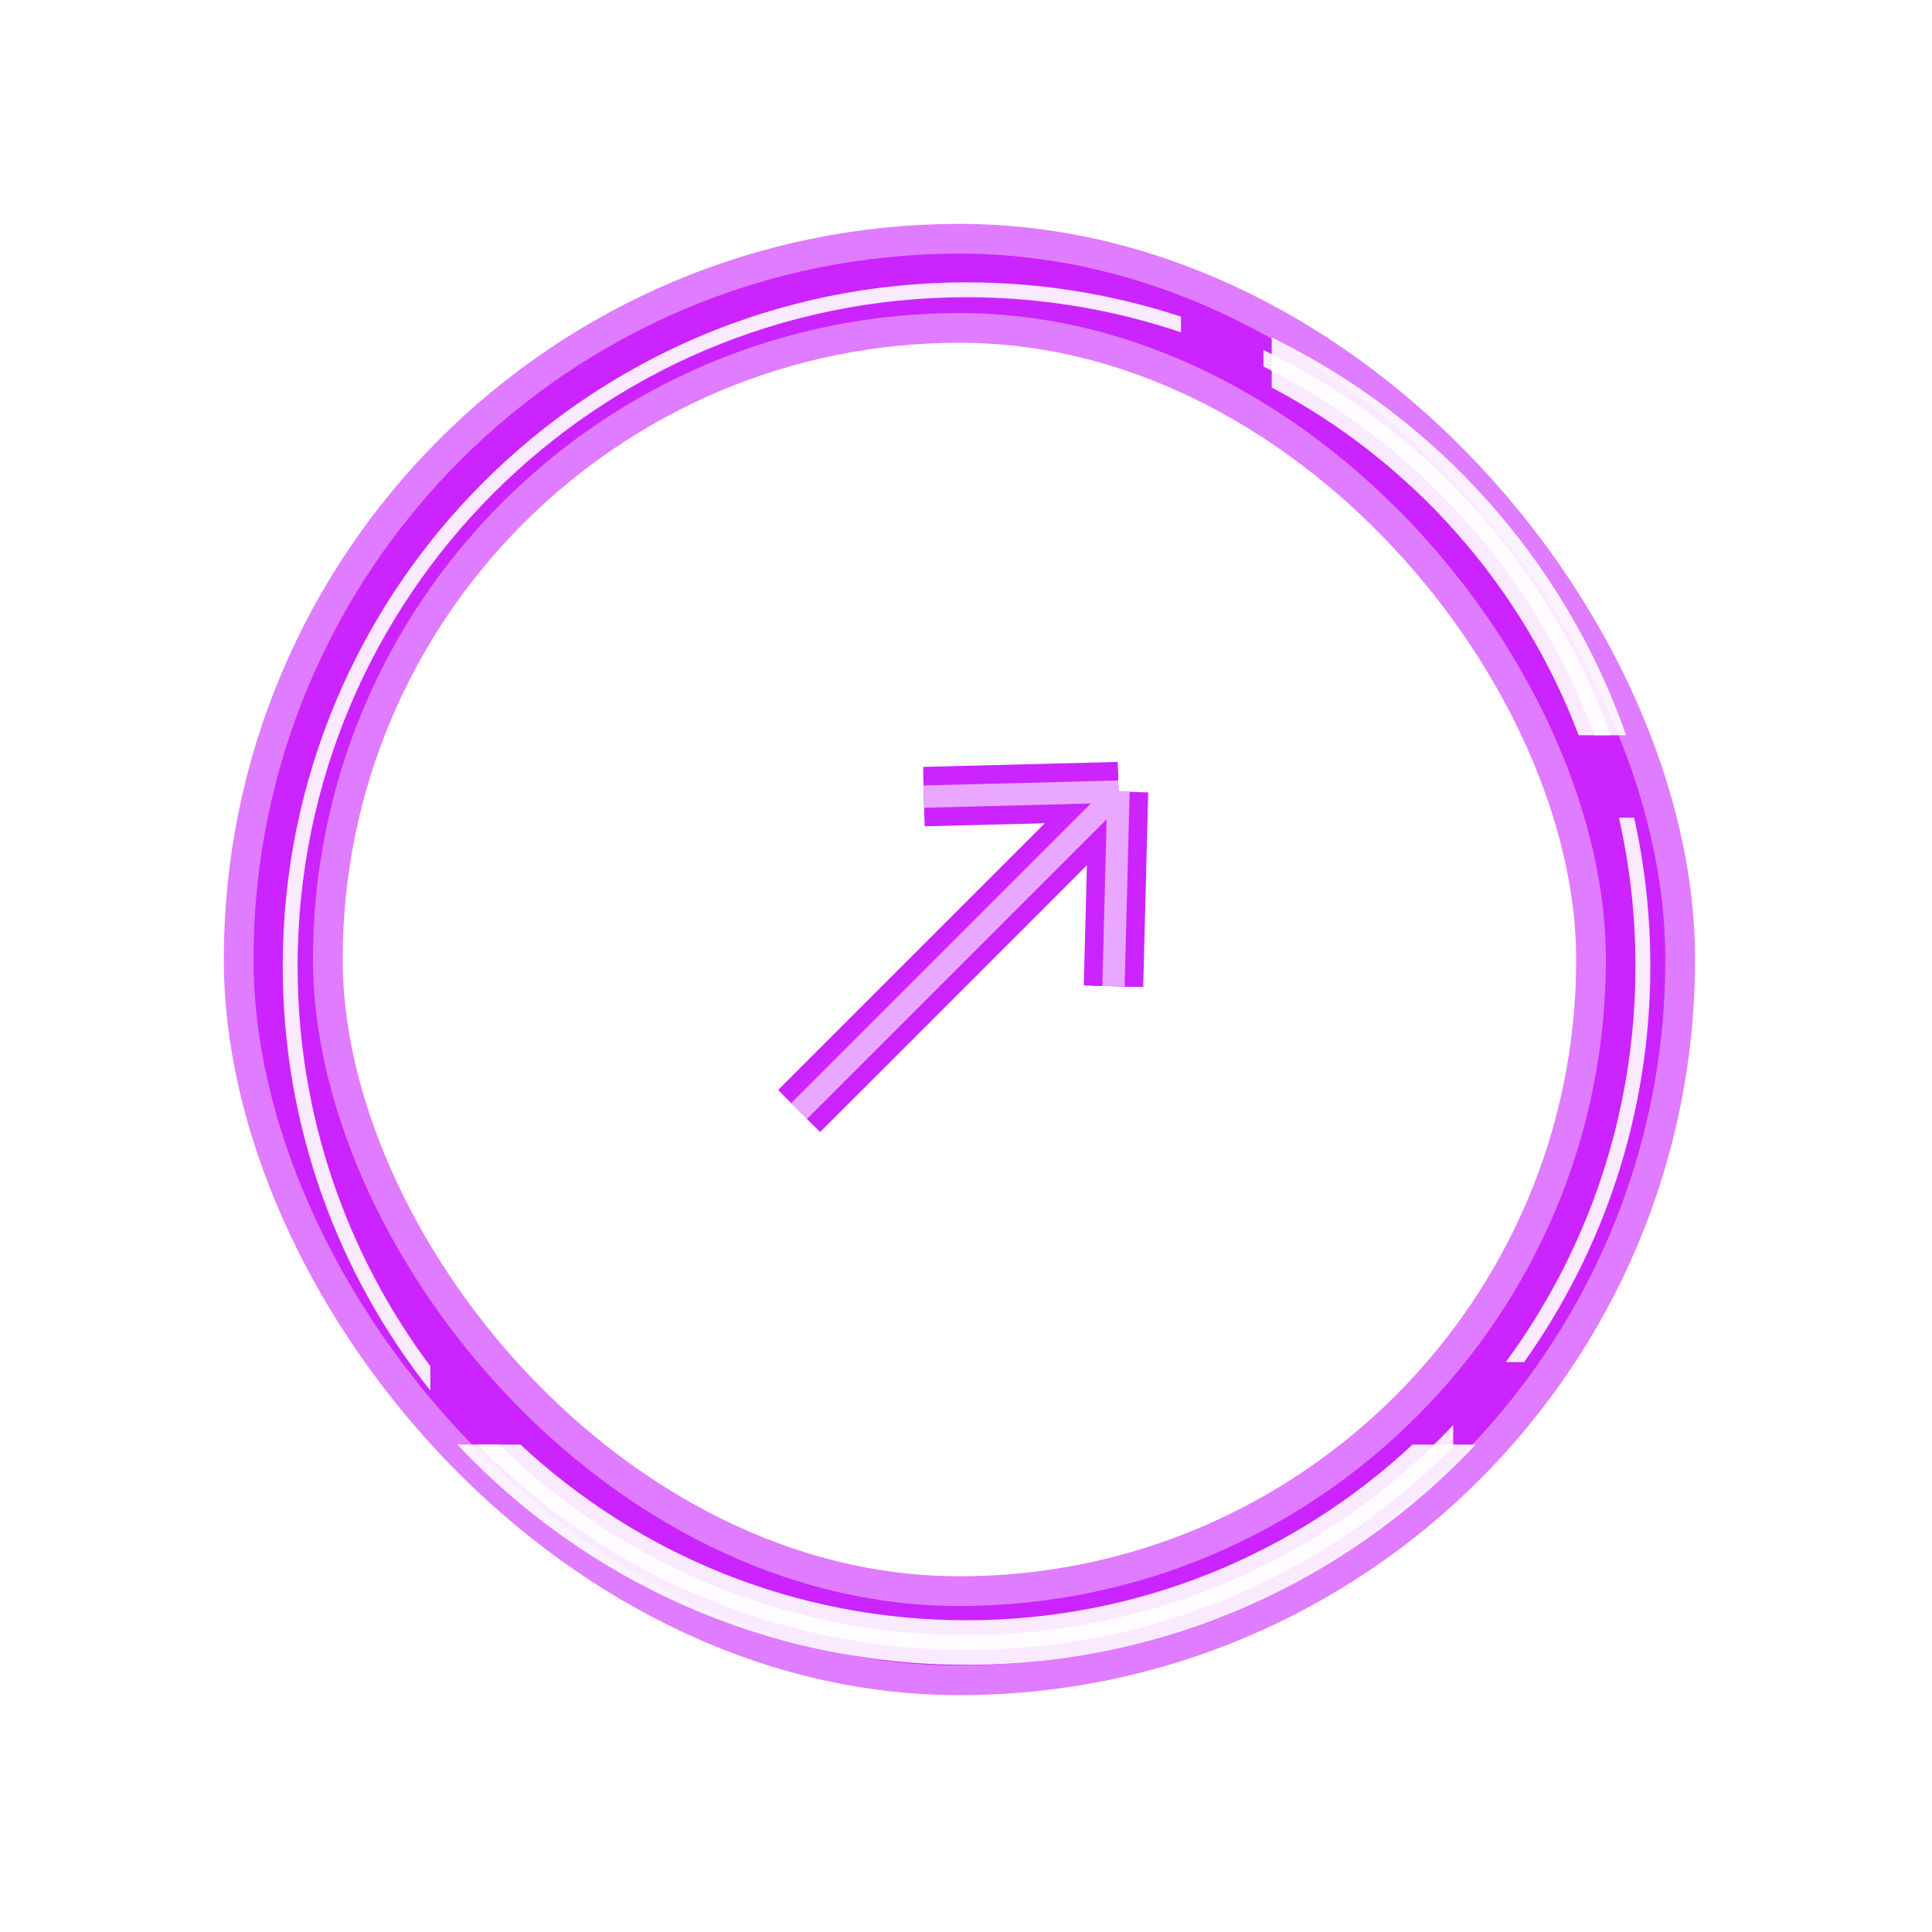
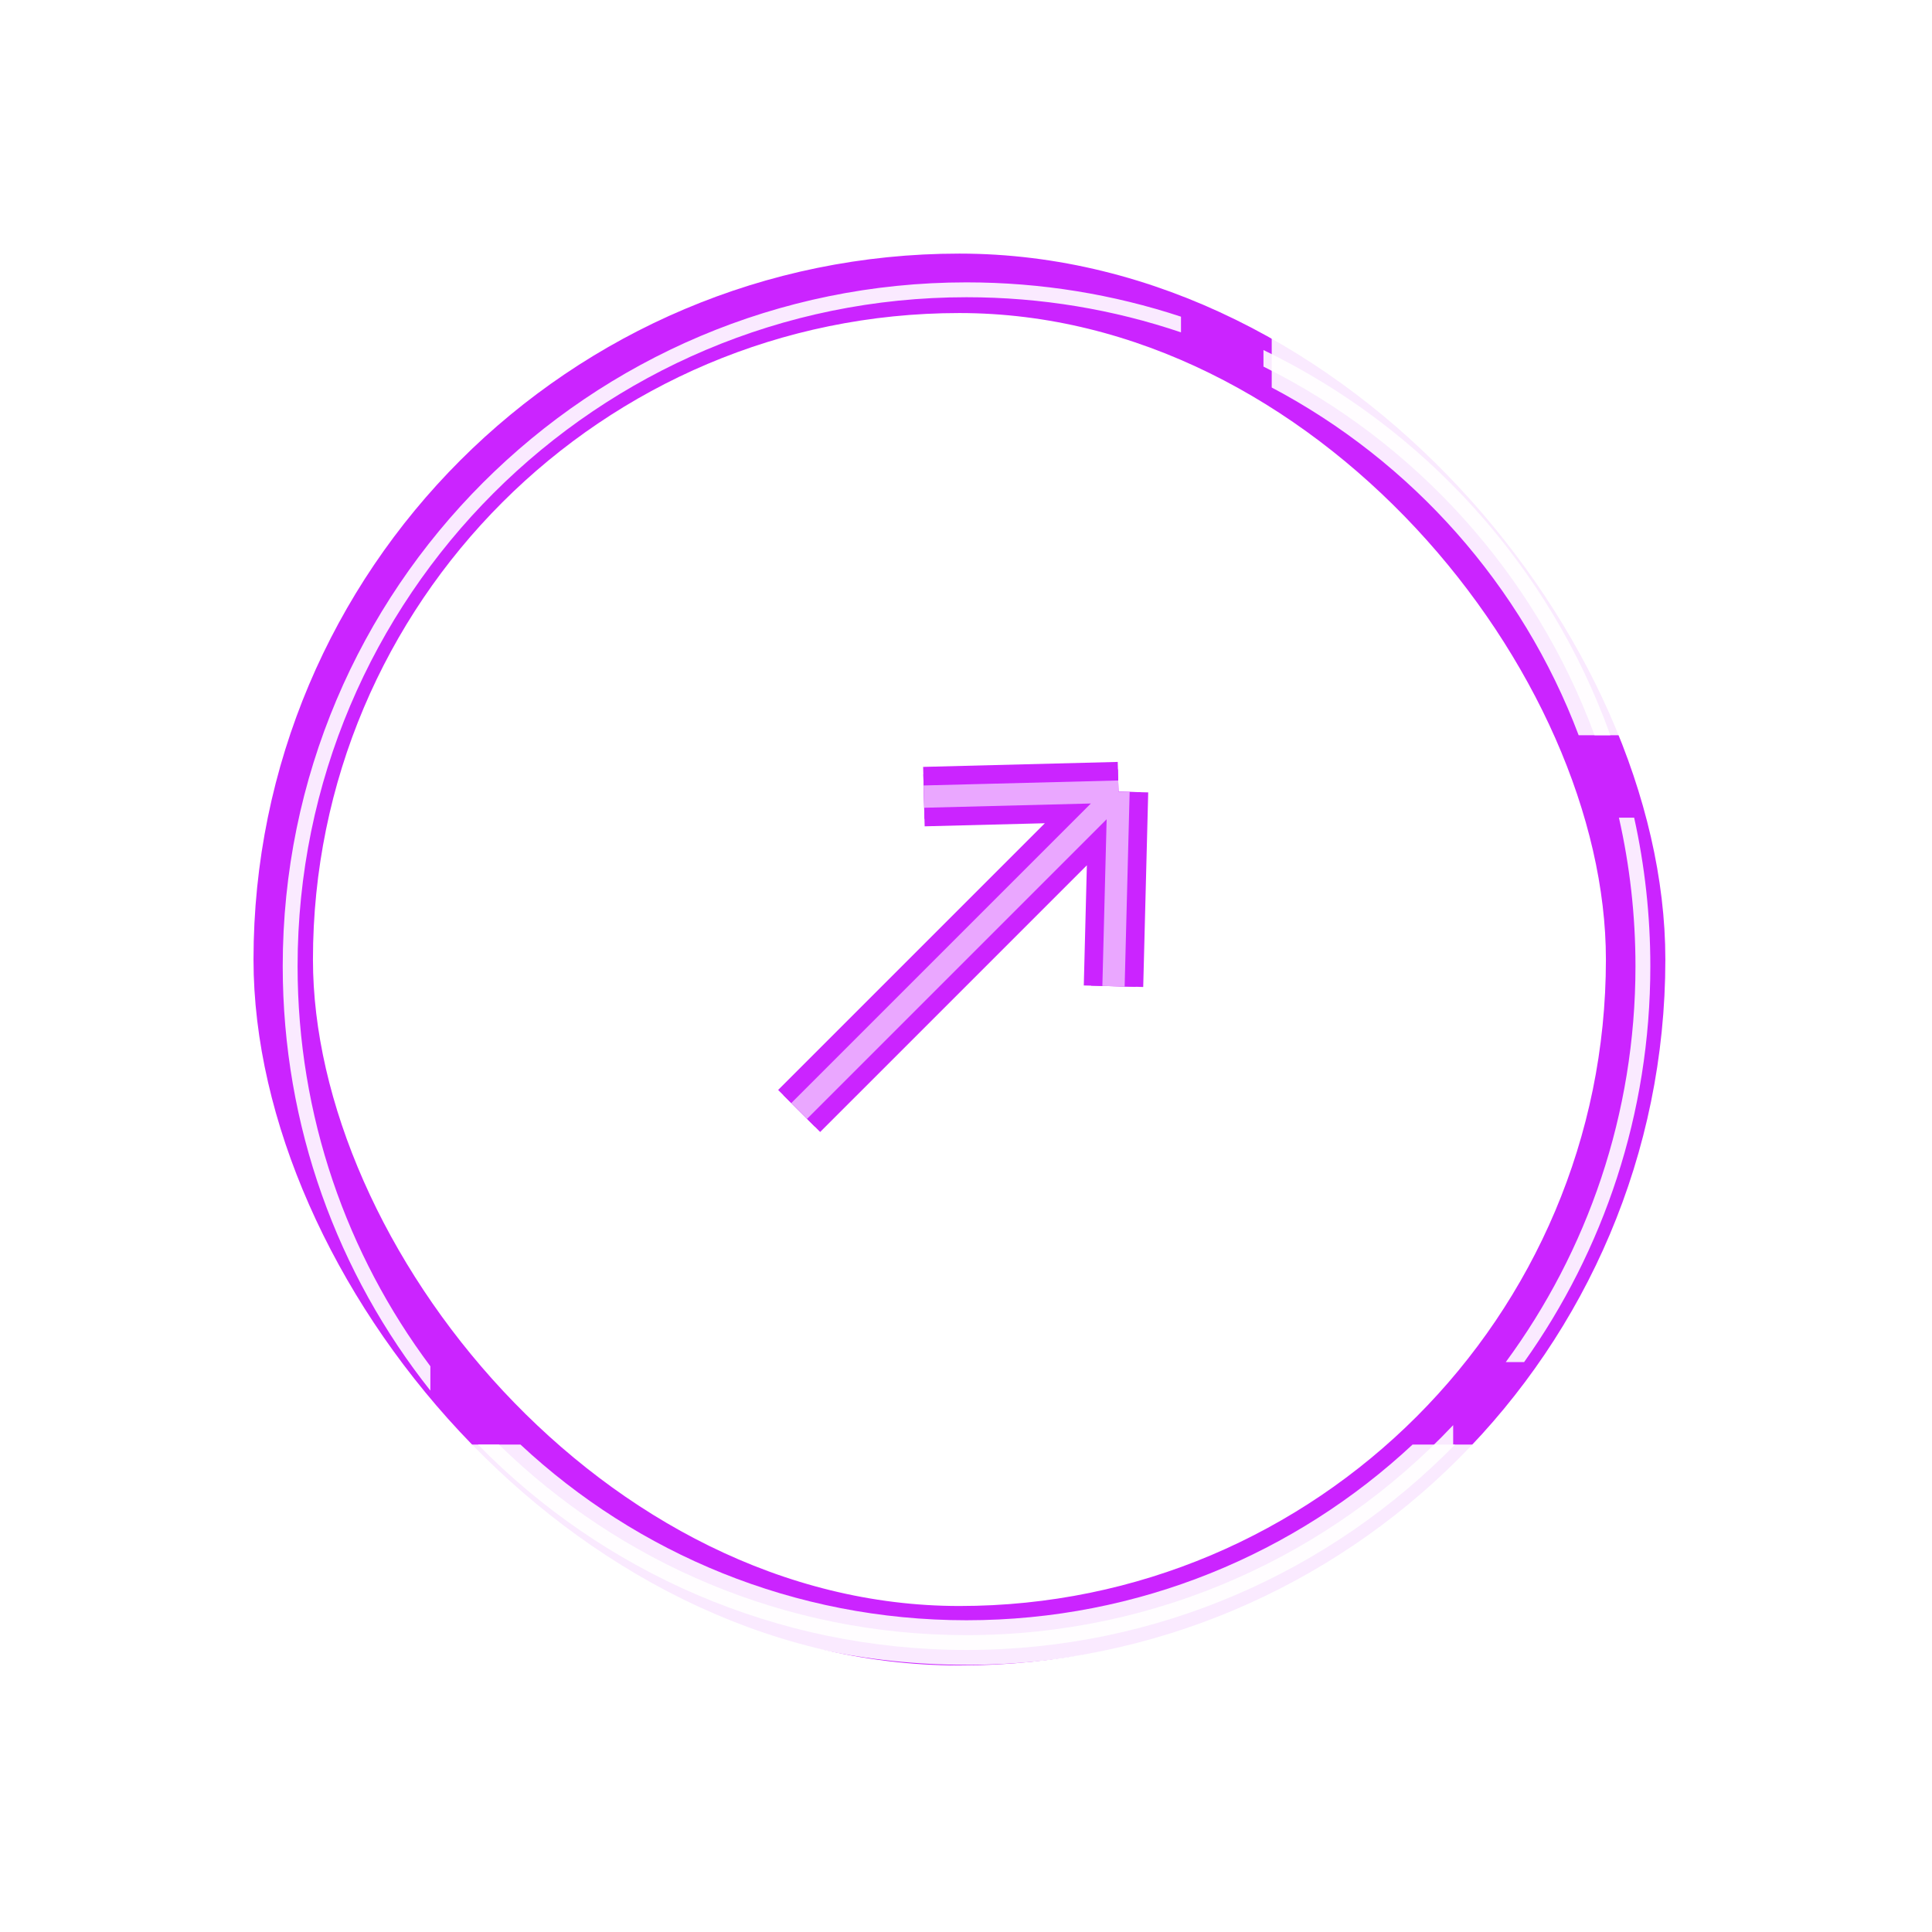
<svg xmlns="http://www.w3.org/2000/svg" width="130" height="130" viewBox="0 0 130 130" fill="none">
  <g opacity="0.6" filter="url(#filter0_f_321_10883)">
-     <rect x="19.058" y="19.064" width="91" height="91" rx="45.5" stroke="#CB24FF" stroke-width="8" />
-   </g>
+     </g>
  <g filter="url(#filter1_f_321_10883)">
    <rect x="19.058" y="19.064" width="91" height="91" rx="45.5" stroke="#CB24FF" stroke-width="4" />
  </g>
  <g opacity="0.9" filter="url(#filter2_f_321_10883)">
    <path fill-rule="evenodd" clip-rule="evenodd" d="M65.035 19C70.076 19 74.927 19.811 79.466 21.308V22.363C74.936 20.831 70.082 20 65.035 20C40.176 20 20.024 40.152 20.024 65.011C20.024 75.106 23.347 84.425 28.959 91.933V93.572C22.739 85.726 19.024 75.802 19.024 65.011C19.024 39.6 39.624 19 65.035 19ZM32.16 97.202C40.512 105.731 52.155 111.023 65.035 111.023C77.915 111.023 89.559 105.731 97.911 97.202H97.781V95.894C89.574 104.593 77.939 110.023 65.035 110.023C52.791 110.023 41.689 105.134 33.574 97.202H32.16ZM102.554 91.652C107.902 84.134 111.047 74.94 111.047 65.011C111.047 61.581 110.671 58.237 109.959 55.021H108.934C109.662 58.234 110.047 61.578 110.047 65.011C110.047 74.981 106.806 84.193 101.32 91.652H102.554ZM85.016 23.553C95.817 28.768 104.269 38.079 108.356 49.471H107.292C103.305 38.633 95.268 29.754 85.016 24.667V23.553Z" fill="white" />
  </g>
  <g opacity="0.9" filter="url(#filter3_f_321_10883)">
    <path fill-rule="evenodd" clip-rule="evenodd" d="M20.653 49.472C20.653 49.471 20.653 49.471 20.653 49.471H23.846C23.846 49.471 23.846 49.471 23.846 49.472H20.653ZM30.774 97.203C39.349 106.326 51.527 112.023 65.035 112.023C78.543 112.023 90.721 106.326 99.296 97.203H95.047C87.185 104.536 76.634 109.023 65.035 109.023C53.436 109.023 42.885 104.536 35.023 97.203H30.774ZM106.224 49.472H109.417C105.303 37.721 96.655 28.102 85.571 22.711V26.075C95.01 31.064 102.417 39.385 106.224 49.472Z" fill="white" />
  </g>
  <g filter="url(#filter4_f_321_10883)">
    <path d="M53.773 74.754L75.261 53.267M75.261 53.267L74.925 66.361M75.261 53.267L62.167 53.602" stroke="#CB24FF" stroke-width="4" />
  </g>
  <g filter="url(#filter5_f_321_10883)">
    <path d="M53.773 74.754L75.261 53.267M75.261 53.267L74.925 66.361M75.261 53.267L62.167 53.602" stroke="#CB24FF" stroke-width="3" />
  </g>
  <path opacity="0.6" d="M53.773 74.754L75.261 53.267M75.261 53.267L74.925 66.361M75.261 53.267L62.167 53.602" stroke="white" stroke-width="1.5" />
  <defs>
    <filter id="filter0_f_321_10883" x="0.058" y="0.064" width="129" height="129" filterUnits="userSpaceOnUse" color-interpolation-filters="sRGB">
      <feFlood flood-opacity="0" result="BackgroundImageFix" />
      <feBlend mode="normal" in="SourceGraphic" in2="BackgroundImageFix" result="shape" />
      <feGaussianBlur stdDeviation="7.5" result="effect1_foregroundBlur_321_10883" />
    </filter>
    <filter id="filter1_f_321_10883" x="11.059" y="11.064" width="107" height="107" filterUnits="userSpaceOnUse" color-interpolation-filters="sRGB">
      <feFlood flood-opacity="0" result="BackgroundImageFix" />
      <feBlend mode="normal" in="SourceGraphic" in2="BackgroundImageFix" result="shape" />
      <feGaussianBlur stdDeviation="3" result="effect1_foregroundBlur_321_10883" />
    </filter>
    <filter id="filter2_f_321_10883" x="18.024" y="18" width="94.023" height="94.023" filterUnits="userSpaceOnUse" color-interpolation-filters="sRGB">
      <feFlood flood-opacity="0" result="BackgroundImageFix" />
      <feBlend mode="normal" in="SourceGraphic" in2="BackgroundImageFix" result="shape" />
      <feGaussianBlur stdDeviation="0.5" result="effect1_foregroundBlur_321_10883" />
    </filter>
    <filter id="filter3_f_321_10883" x="18.653" y="20.711" width="92.764" height="93.312" filterUnits="userSpaceOnUse" color-interpolation-filters="sRGB">
      <feFlood flood-opacity="0" result="BackgroundImageFix" />
      <feBlend mode="normal" in="SourceGraphic" in2="BackgroundImageFix" result="shape" />
      <feGaussianBlur stdDeviation="1" result="effect1_foregroundBlur_321_10883" />
    </filter>
    <filter id="filter4_f_321_10883" x="37.359" y="36.213" width="54.956" height="54.956" filterUnits="userSpaceOnUse" color-interpolation-filters="sRGB">
      <feFlood flood-opacity="0" result="BackgroundImageFix" />
      <feBlend mode="normal" in="SourceGraphic" in2="BackgroundImageFix" result="shape" />
      <feGaussianBlur stdDeviation="7.5" result="effect1_foregroundBlur_321_10883" />
    </filter>
    <filter id="filter5_f_321_10883" x="47.712" y="46.727" width="34.089" height="34.089" filterUnits="userSpaceOnUse" color-interpolation-filters="sRGB">
      <feFlood flood-opacity="0" result="BackgroundImageFix" />
      <feBlend mode="normal" in="SourceGraphic" in2="BackgroundImageFix" result="shape" />
      <feGaussianBlur stdDeviation="2.5" result="effect1_foregroundBlur_321_10883" />
    </filter>
  </defs>
</svg>